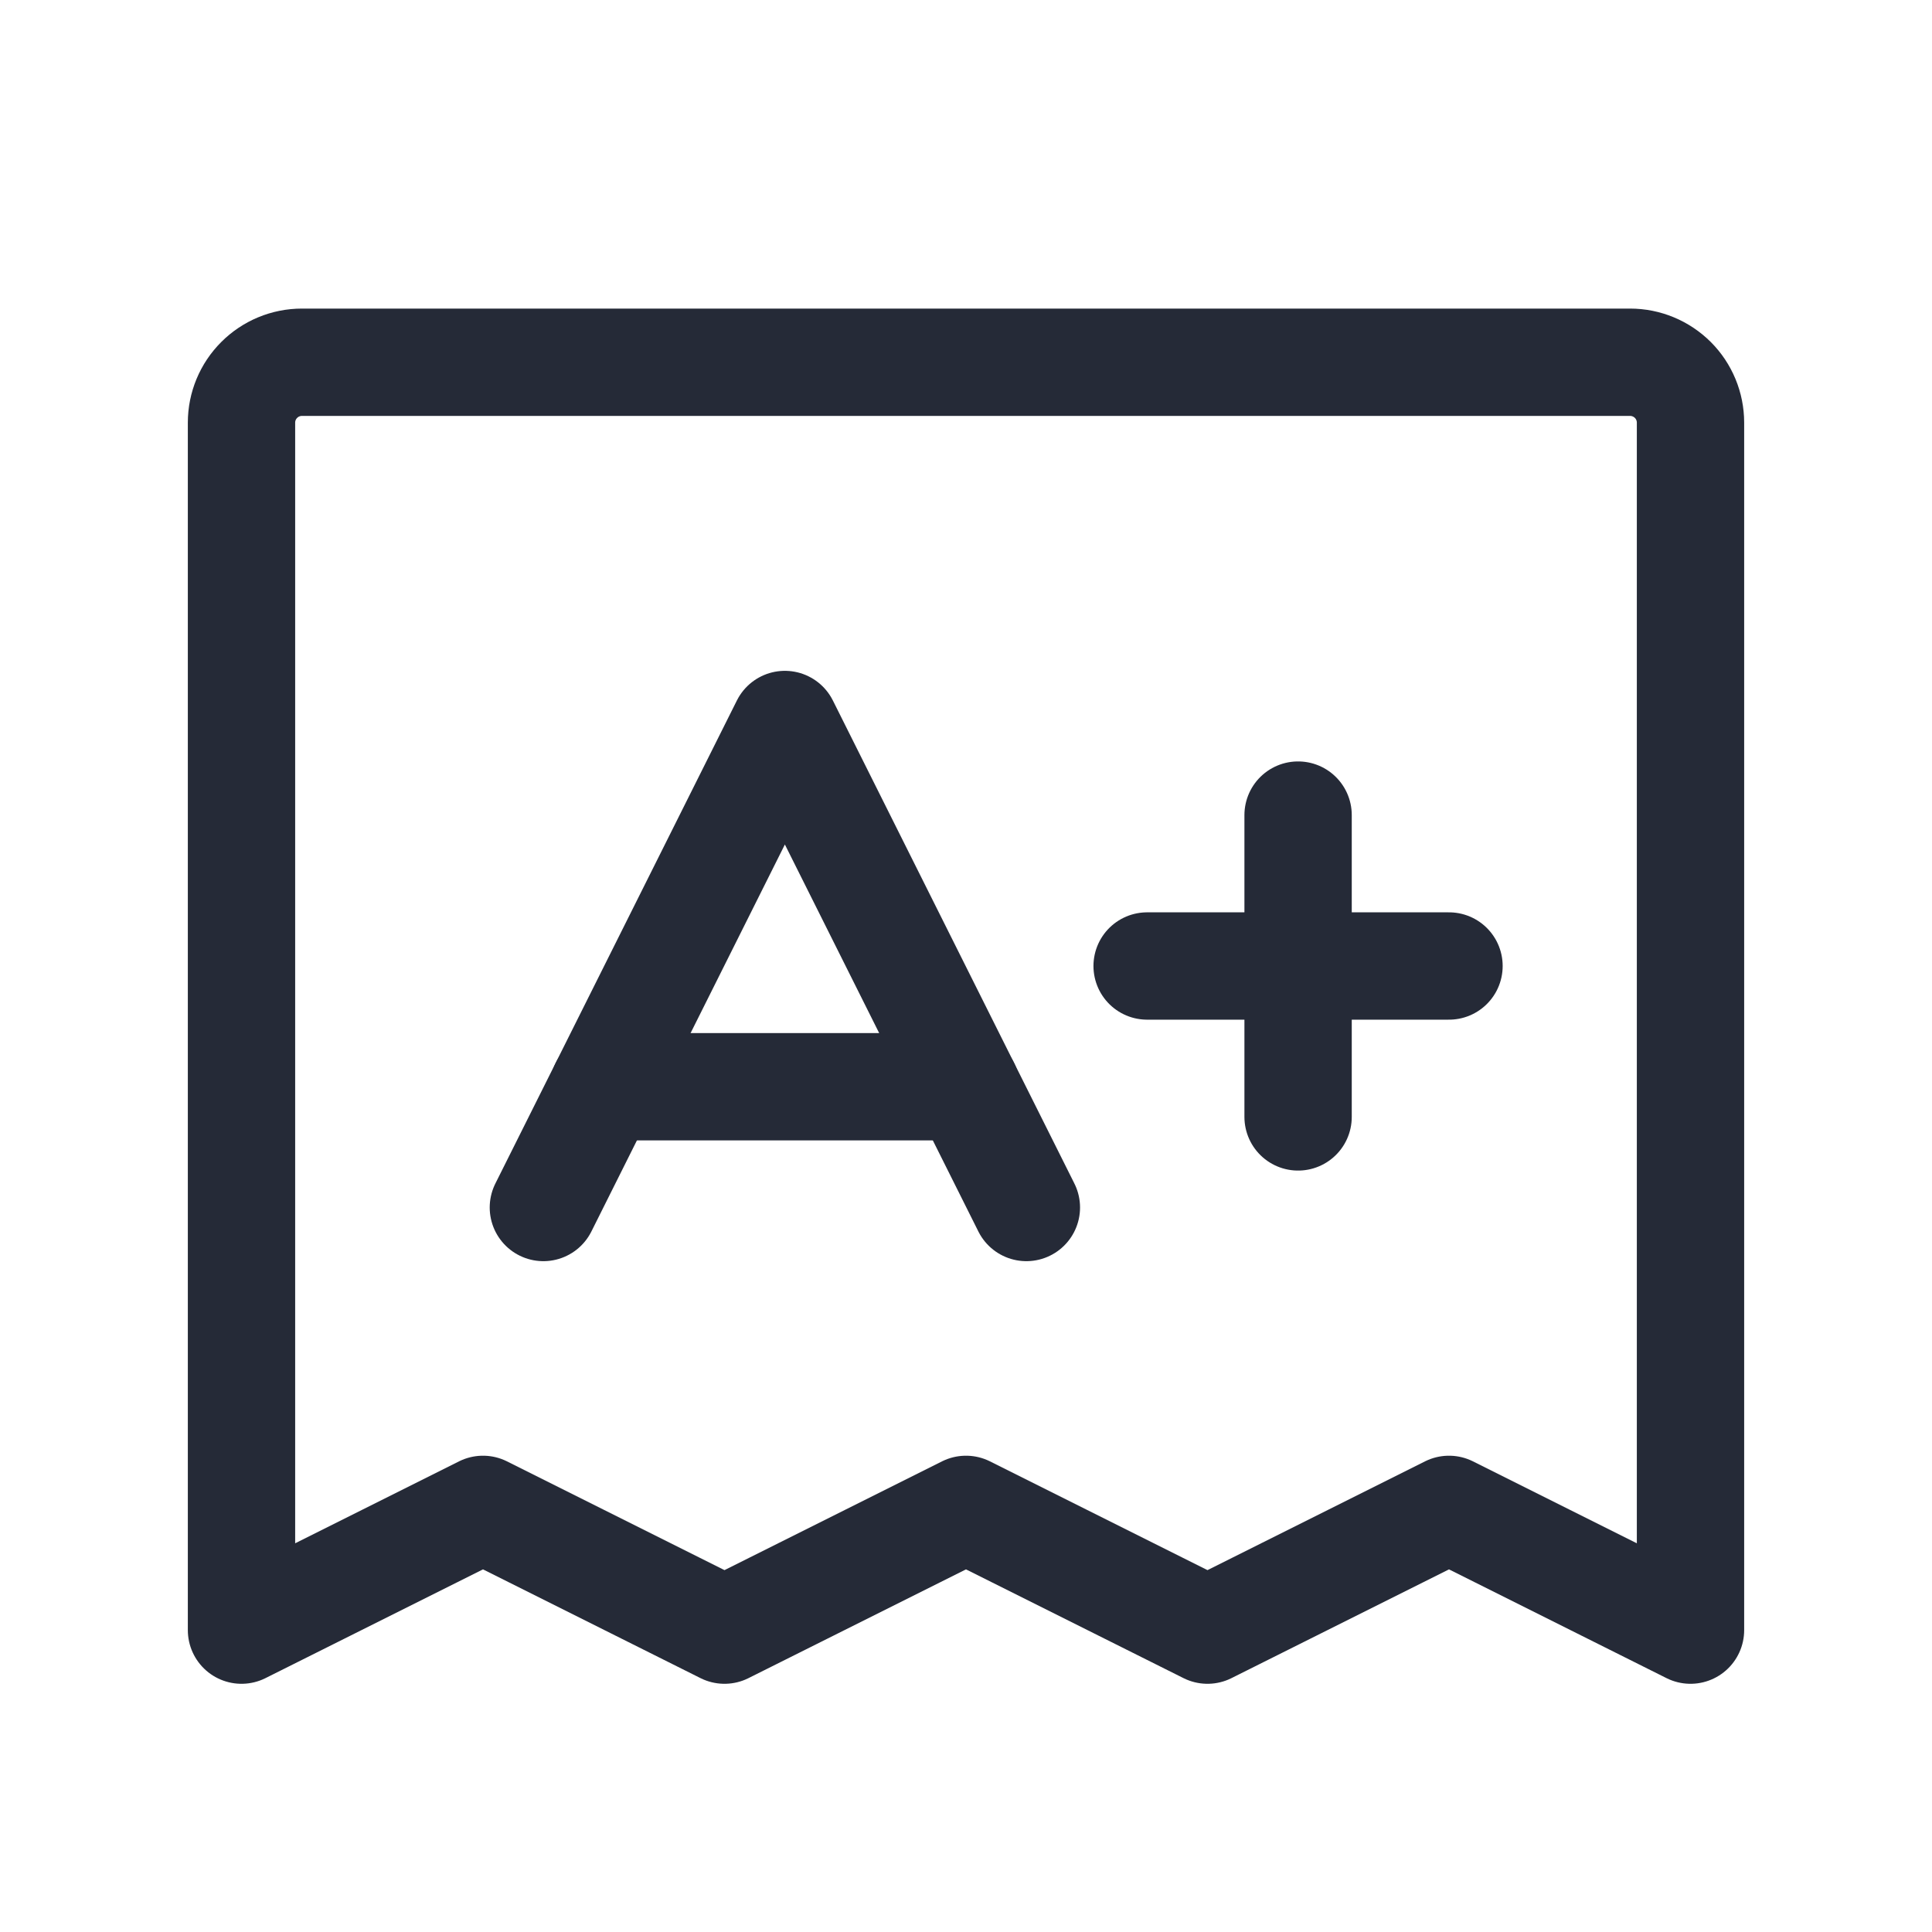
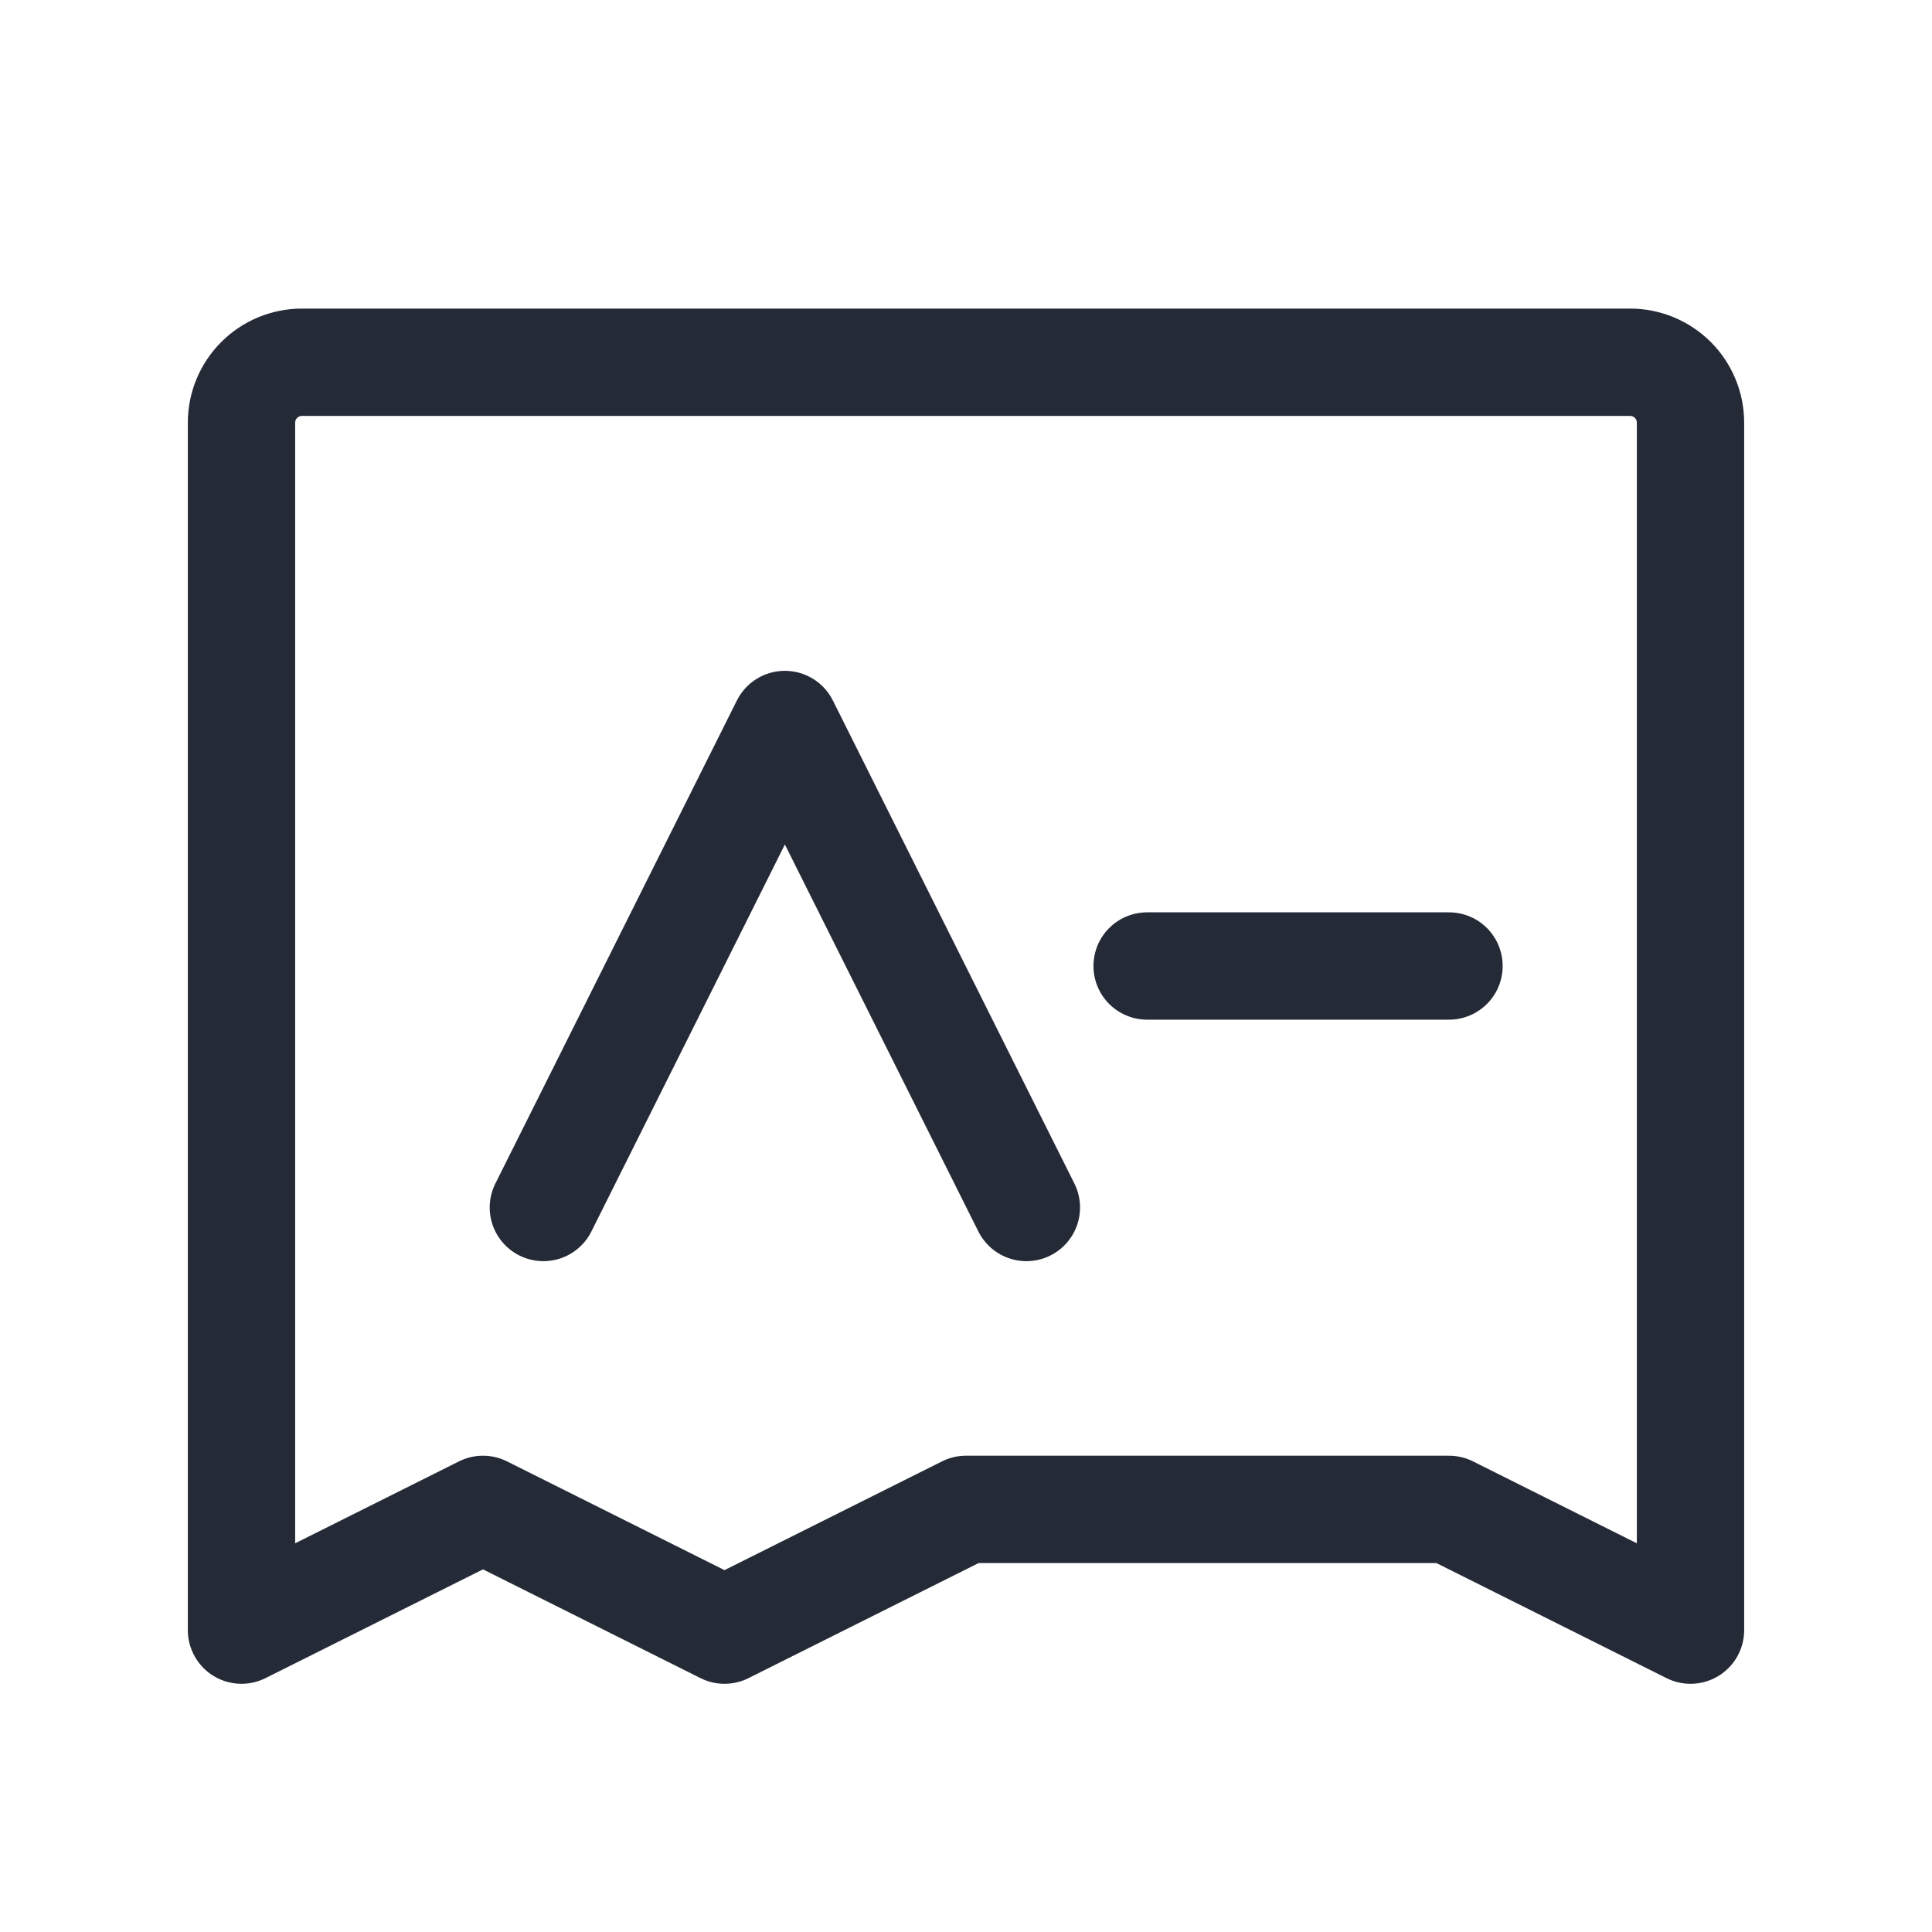
<svg xmlns="http://www.w3.org/2000/svg" width="36" height="36" viewBox="0 0 36 36" fill="none">
-   <path d="M4.5 30.375V7.875C4.5 7.577 4.619 7.29 4.83 7.08C5.04 6.869 5.327 6.75 5.625 6.75H30.375C30.673 6.75 30.959 6.869 31.171 7.08C31.381 7.29 31.5 7.577 31.5 7.875V30.375L27 28.125L22.5 30.375L18 28.125L13.5 30.375L9 28.125L4.5 30.375Z" stroke="#252A37" stroke-width="2" stroke-linecap="round" stroke-linejoin="round" />
+   <path d="M4.5 30.375V7.875C4.5 7.577 4.619 7.29 4.83 7.08C5.04 6.869 5.327 6.75 5.625 6.75H30.375C30.673 6.75 30.959 6.869 31.171 7.08C31.381 7.29 31.5 7.577 31.5 7.875V30.375L27 28.125L18 28.125L13.5 30.375L9 28.125L4.5 30.375Z" stroke="#252A37" stroke-width="2" stroke-linecap="round" stroke-linejoin="round" />
  <path d="M10.125 22.5L14.625 13.5L19.125 22.5" stroke="#252A37" stroke-width="2" stroke-linecap="round" stroke-linejoin="round" />
-   <path d="M11.25 20.25H18" stroke="#252A37" stroke-width="2" stroke-linecap="round" stroke-linejoin="round" />
  <path d="M21.375 18H27" stroke="#252A37" stroke-width="2" stroke-linecap="round" stroke-linejoin="round" />
-   <path d="M24.188 15.188V20.812" stroke="#252A37" stroke-width="2" stroke-linecap="round" stroke-linejoin="round" />
</svg>